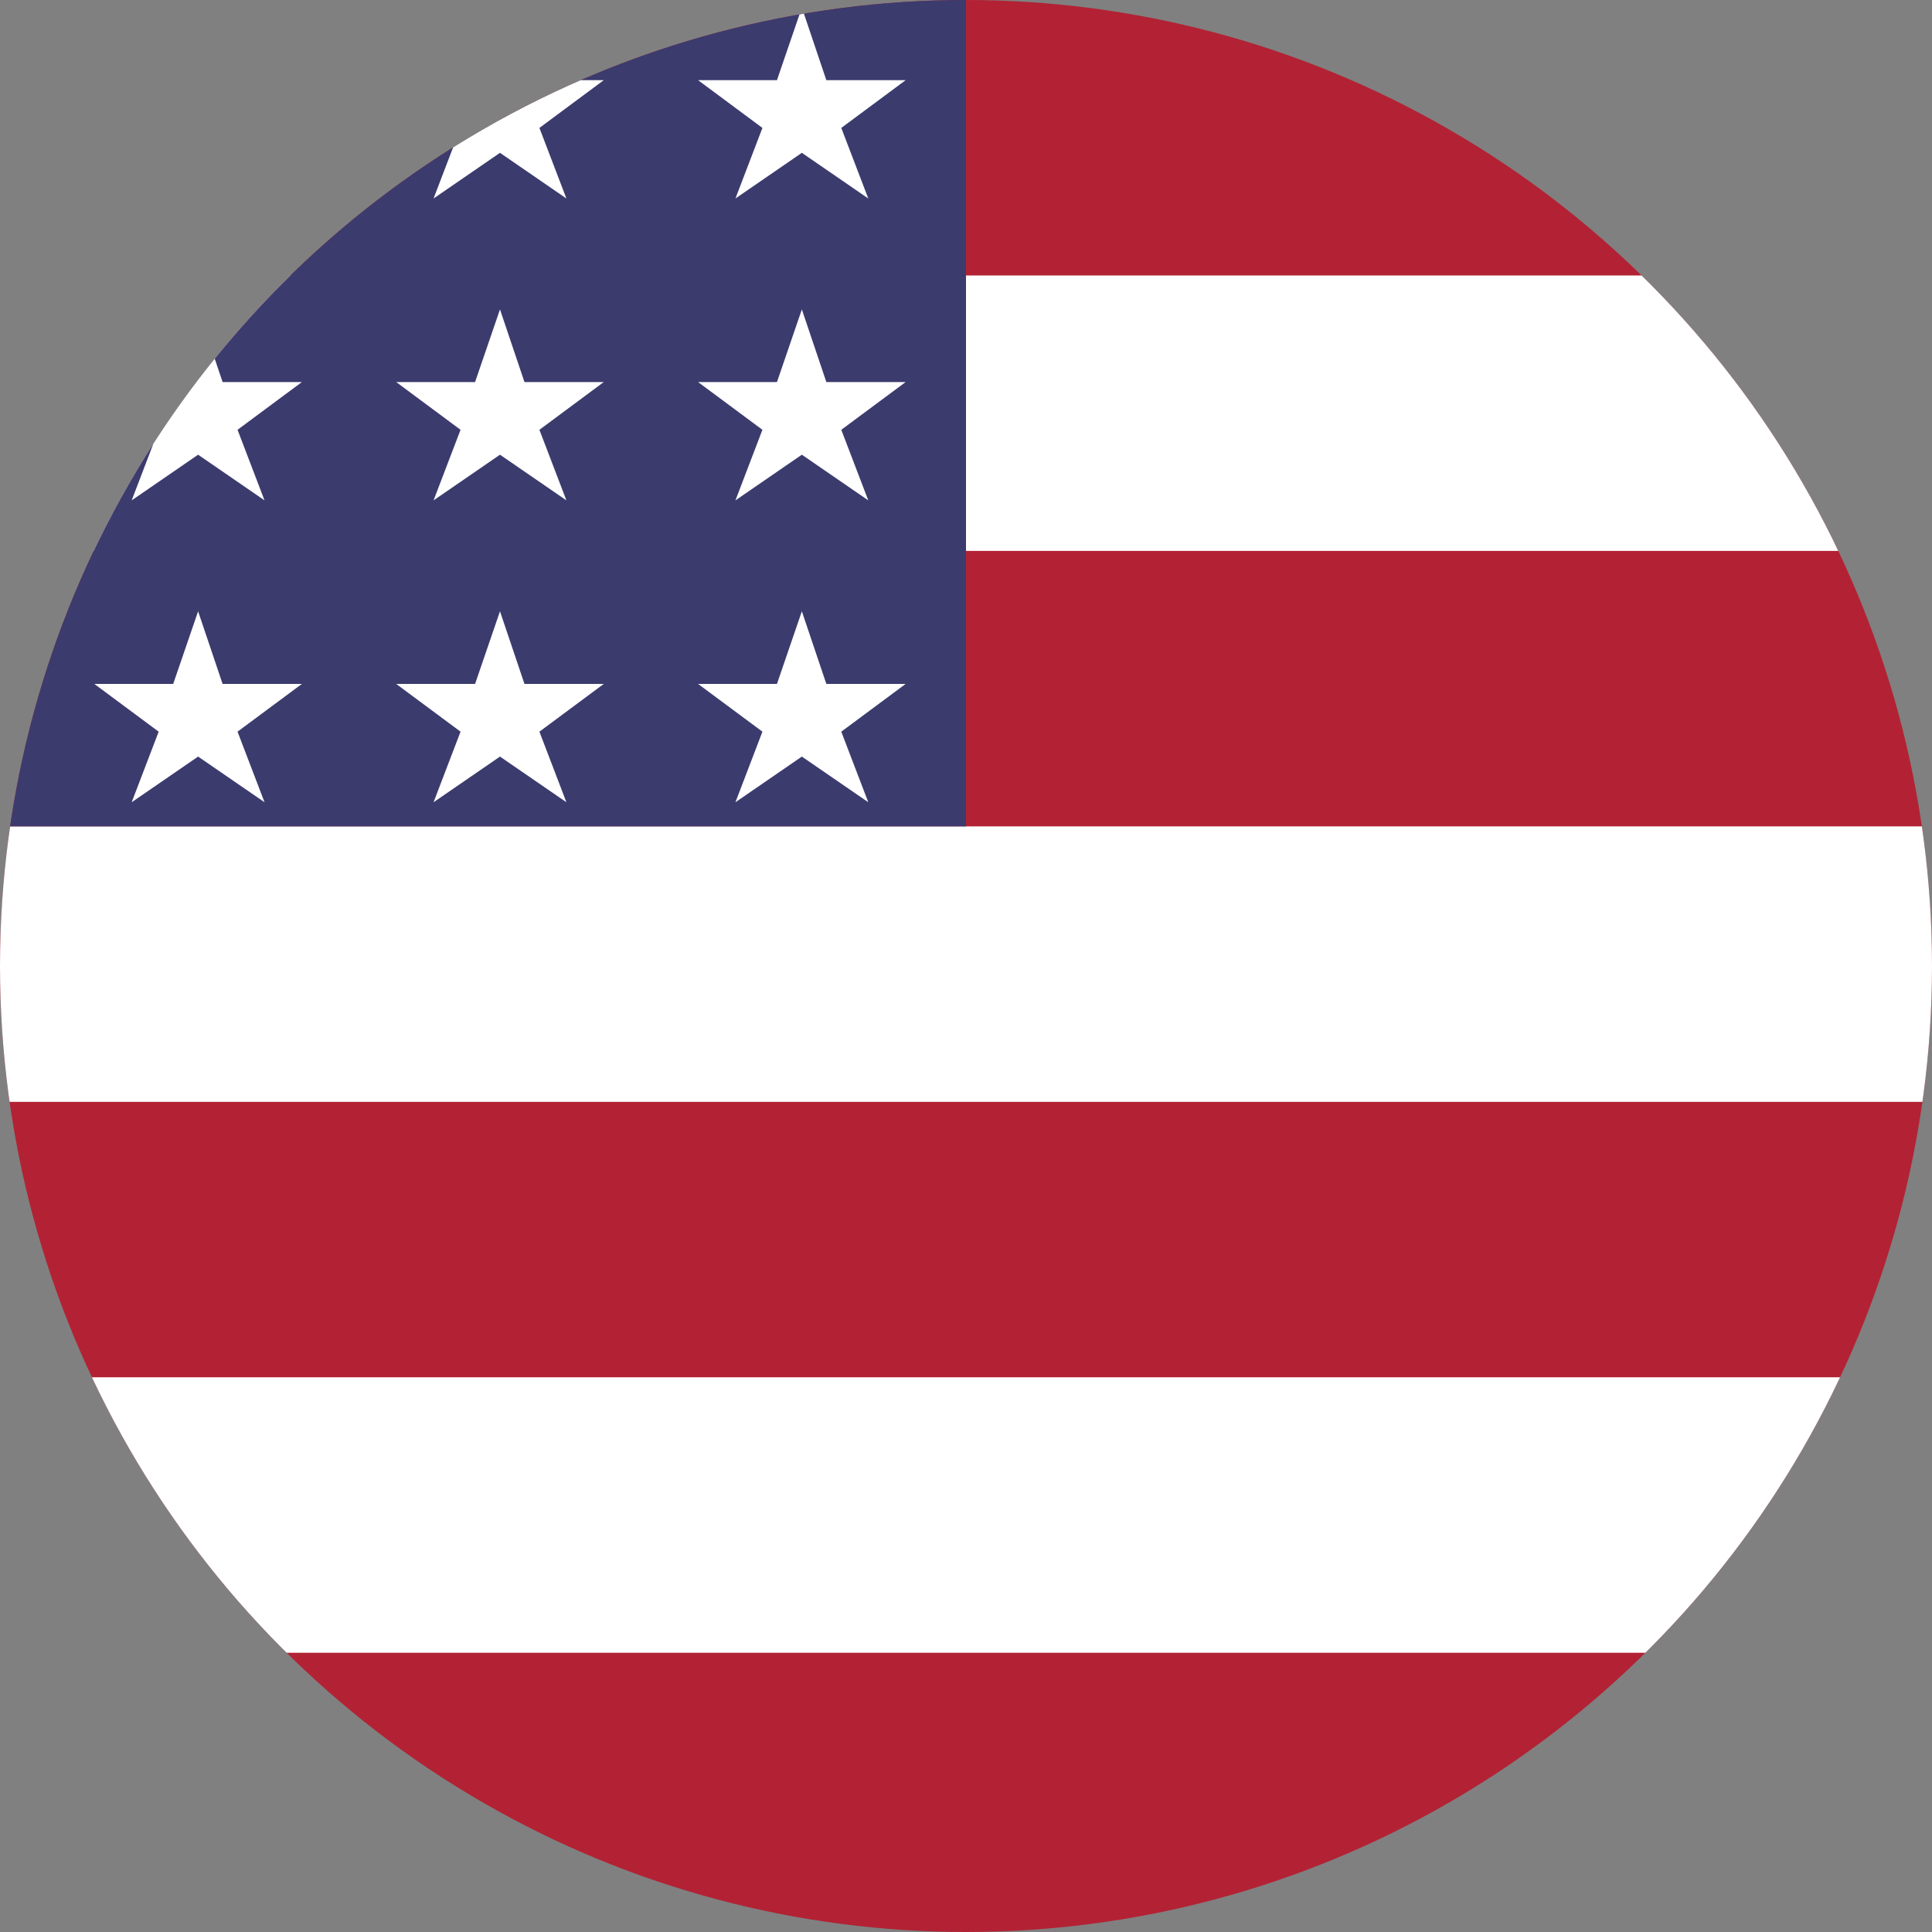
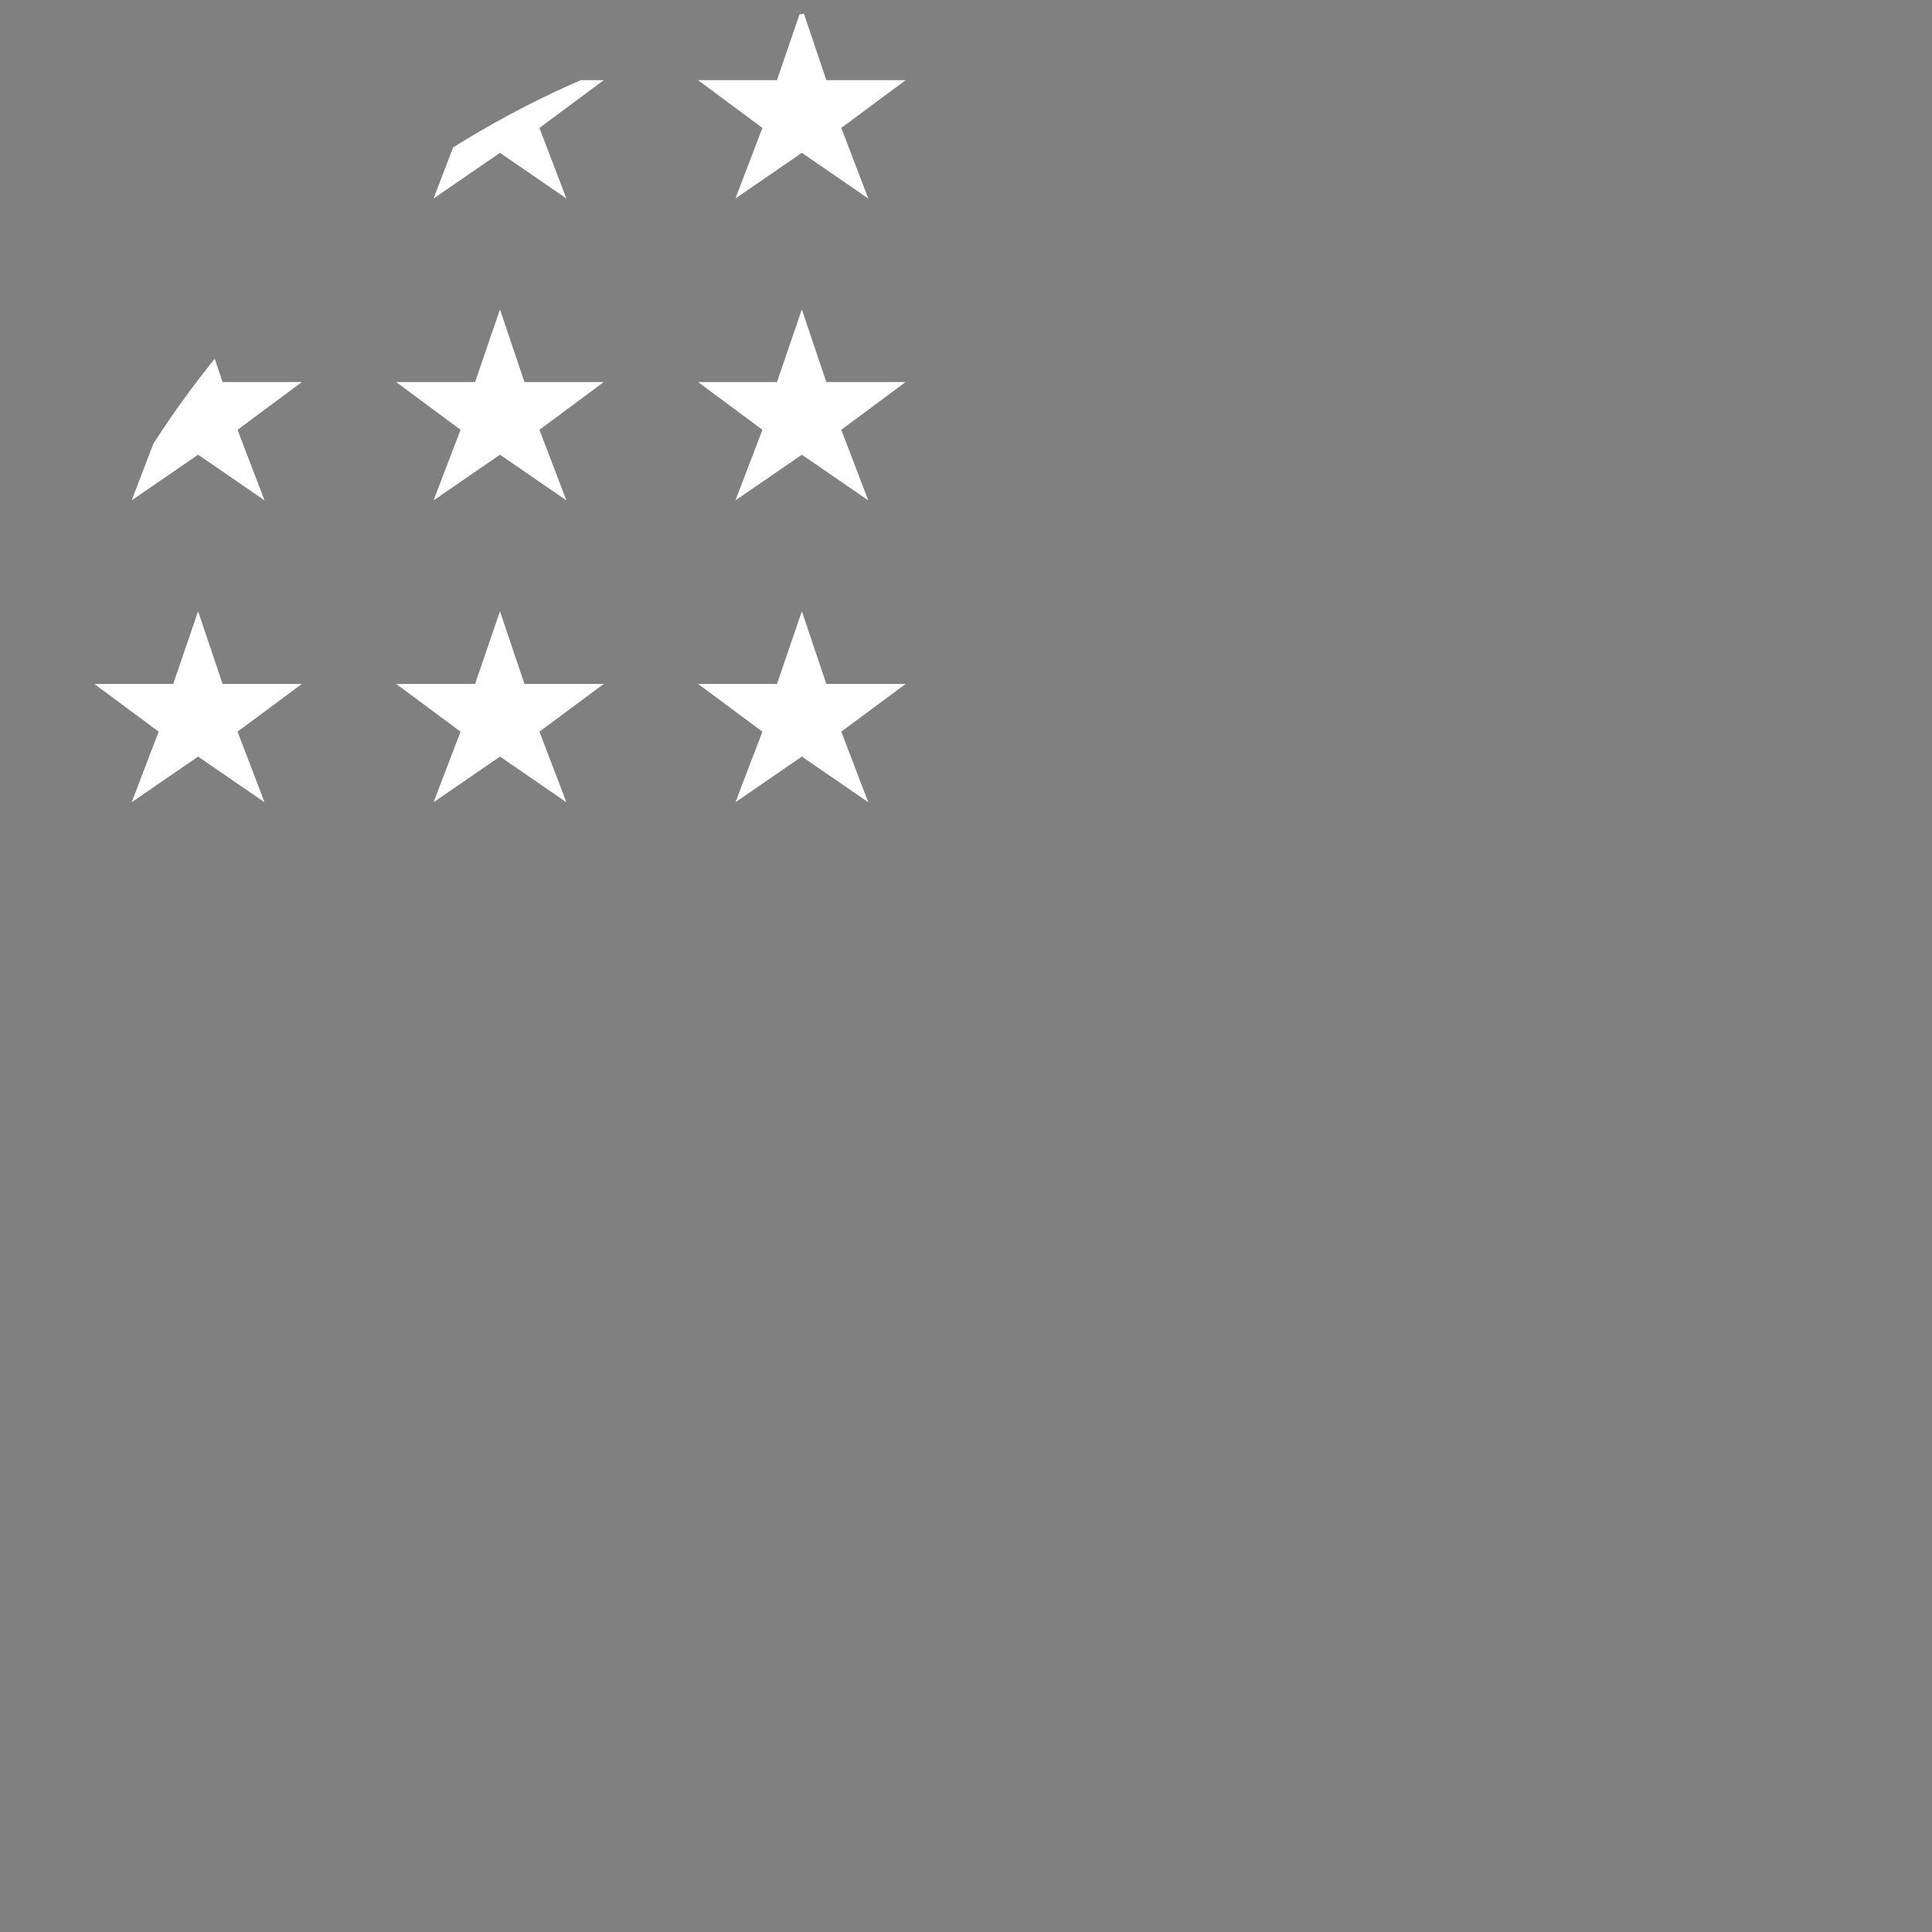
<svg xmlns="http://www.w3.org/2000/svg" xmlns:xlink="http://www.w3.org/1999/xlink" width="512" height="512" viewBox="0 0 512 512">
  <rect x="0" y="0" width="512" height="512" fill="#808080" stroke="none" />
  <defs>
    <clipPath id="circle">
      <circle cx="256" cy="256" r="256" />
    </clipPath>
    <symbol id="star" viewBox="0 0 100 100">
      <polygon points="50,0 61.8,35 100,35 69,58 82,92 50,70 18,92 31,58 0,35 38,35" fill="white" />
    </symbol>
  </defs>
  <g clip-path="url(#circle)">
-     <rect width="512" height="512" fill="#B22234" />
    <g fill="#FFF">
-       <rect y="73" width="512" height="73" />
-       <rect y="219" width="512" height="73" />
-       <rect y="365" width="512" height="73" />
-     </g>
-     <rect x="0" y="0" width="256" height="219" fill="#3C3B6E" />
+       </g>
    <g transform="translate(25, 2)">
      <use xlink:href="#star" width="55" height="55" x="0" y="0" />
      <use xlink:href="#star" width="55" height="55" x="80" y="0" />
      <use xlink:href="#star" width="55" height="55" x="160" y="0" />
      <use xlink:href="#star" width="55" height="55" x="0" y="80" />
      <use xlink:href="#star" width="55" height="55" x="80" y="80" />
      <use xlink:href="#star" width="55" height="55" x="160" y="80" />
      <use xlink:href="#star" width="55" height="55" x="0" y="160" />
      <use xlink:href="#star" width="55" height="55" x="80" y="160" />
      <use xlink:href="#star" width="55" height="55" x="160" y="160" />
    </g>
  </g>
</svg>